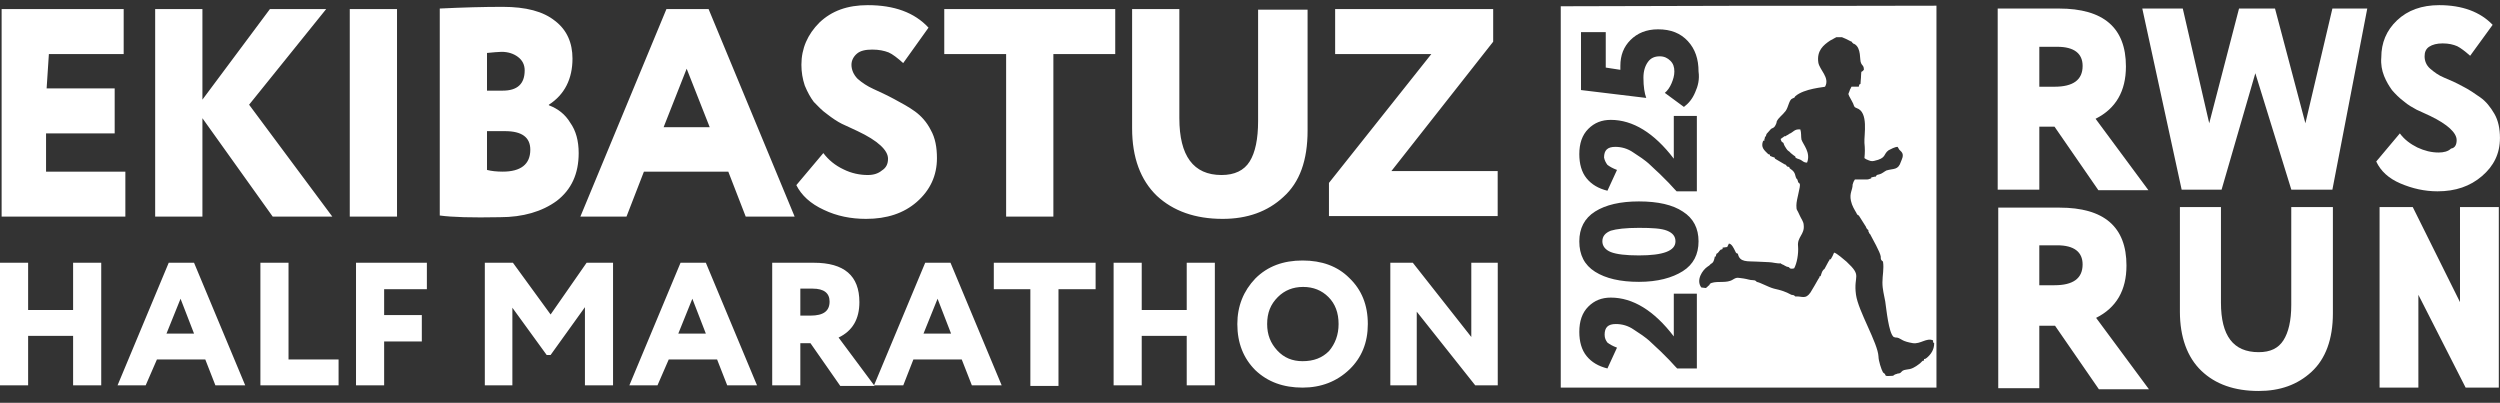
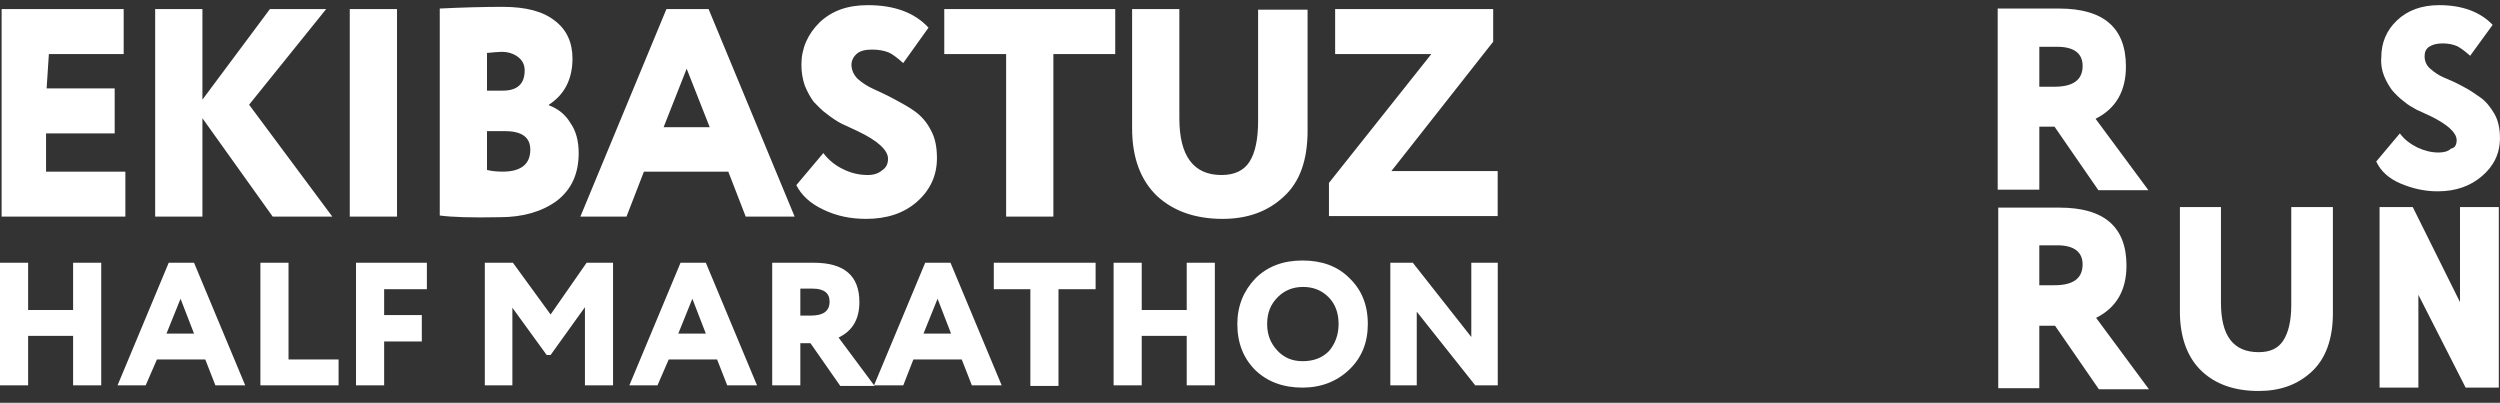
<svg xmlns="http://www.w3.org/2000/svg" width="180" height="29" viewBox="0 0 180 29" fill="none">
  <rect x="0" y="0" width="180" height="29" fill="#333333" stroke="none" />
  <path fill-rule="evenodd" clip-rule="evenodd" d="M7.289 27.746H5.264V24.182H2.025V27.746H0V18.918H2.025V22.319H5.264V18.918H7.289V27.746ZM10.488 27.746H8.463L12.148 18.918H13.971L17.656 27.746H15.509L14.781 25.883H11.298L10.488 27.746ZM13.971 24.02L12.999 21.509L11.986 24.02H13.971ZM24.378 27.746H18.749V18.918H20.774V25.883H24.378V27.746ZM27.658 27.746H25.633V18.918H30.735V20.821H27.658V22.684H30.371V24.587H27.658V27.746ZM36.931 27.746H34.907V18.918H36.931L39.644 22.643L42.236 18.918H44.139V27.746H42.115V22.117L39.644 25.559H39.361L36.891 22.157V27.746H36.931ZM47.338 27.746H45.314L48.999 18.918H50.821L54.506 27.746H52.36L51.631 25.883H48.148L47.338 27.746ZM50.821 24.02L49.849 21.509L48.837 24.02H50.821ZM57.624 24.668V27.746H55.599V18.918C56.085 18.918 56.612 18.918 57.179 18.918C57.746 18.918 58.231 18.918 58.596 18.918C60.783 18.918 61.876 19.849 61.876 21.753C61.876 22.967 61.39 23.818 60.378 24.304L62.969 27.786H60.499L58.353 24.709H57.624V24.668ZM58.515 20.781C58.515 20.781 58.474 20.781 58.394 20.781C58.312 20.781 58.231 20.781 58.069 20.781C57.908 20.781 57.786 20.781 57.624 20.781V22.724H58.353C59.284 22.724 59.73 22.4 59.73 21.712C59.73 21.105 59.325 20.781 58.515 20.781ZM65.035 27.746L65.763 25.883H69.246L69.975 27.746H72.121L68.436 18.918H66.614L62.929 27.746H65.035ZM68.477 24.02H66.492L67.505 21.509L68.477 24.02ZM74.227 20.821H71.554V18.918H78.884V20.821H76.211V27.786H74.186V20.821H74.227ZM87.469 27.746H85.444V24.182H82.204V27.746H80.18V18.918H82.204V22.319H85.444V18.918H87.469V27.746ZM89.088 23.332C89.088 22.036 89.534 20.943 90.384 20.052C91.275 19.161 92.409 18.756 93.786 18.756C95.163 18.756 96.297 19.161 97.147 20.011C98.038 20.862 98.483 21.955 98.483 23.332C98.483 24.668 98.038 25.762 97.147 26.612C96.256 27.462 95.122 27.908 93.786 27.908C92.409 27.908 91.275 27.503 90.384 26.652C89.534 25.802 89.088 24.709 89.088 23.332ZM91.235 23.332C91.235 24.101 91.478 24.709 91.964 25.235C92.45 25.762 93.057 26.005 93.786 26.005C94.596 26.005 95.203 25.762 95.689 25.276C96.135 24.749 96.378 24.101 96.378 23.332C96.378 22.522 96.135 21.874 95.649 21.388C95.163 20.902 94.555 20.659 93.826 20.659C93.097 20.659 92.49 20.902 92.004 21.388C91.478 21.915 91.235 22.522 91.235 23.332ZM107.838 18.918V27.746H106.218L102.006 22.441V27.746H100.103V18.918H101.723L105.934 24.263V18.918H107.838Z" fill="white" />
  <path fill-rule="evenodd" clip-rule="evenodd" d="M9.026 15.597H0.117V0.655H8.905V3.894H3.519L3.357 6.364H8.257V9.604H3.316V12.358H9.026V15.597ZM14.574 15.597H11.172V0.655H14.574V7.174L19.433 0.655H23.483L17.935 7.539L23.928 15.597H19.636L14.574 8.511V15.597ZM28.585 15.597H25.183V0.655H28.585V15.597ZM31.663 15.516V0.614C33.323 0.533 34.862 0.493 36.198 0.493C37.858 0.493 39.114 0.817 39.964 1.505C40.815 2.153 41.219 3.084 41.219 4.218C41.219 5.676 40.653 6.81 39.519 7.539V7.579C40.166 7.822 40.693 8.227 41.057 8.835C41.462 9.401 41.665 10.13 41.665 11.021C41.665 12.52 41.138 13.653 40.086 14.463C39.033 15.233 37.656 15.638 35.996 15.638C33.971 15.678 32.553 15.638 31.663 15.516ZM36.36 9.442H35.064V12.236C35.388 12.317 35.753 12.358 36.198 12.358C37.494 12.358 38.182 11.831 38.182 10.778C38.182 9.887 37.575 9.442 36.36 9.442ZM36.117 3.732C35.874 3.732 35.51 3.773 35.064 3.813V6.526H36.198C37.251 6.526 37.777 6.04 37.777 5.069C37.777 4.664 37.615 4.34 37.291 4.097C36.968 3.854 36.562 3.732 36.117 3.732ZM45.107 15.597H41.786L47.982 0.655H51.019L57.215 15.597H53.692L52.437 12.358H46.362L45.107 15.597ZM51.1 9.159L49.44 4.947L47.78 9.159H51.1ZM63.937 11.426C63.937 10.819 63.208 10.13 61.75 9.442C61.345 9.239 60.94 9.078 60.616 8.916C60.292 8.754 59.928 8.511 59.564 8.227C59.159 7.944 58.875 7.62 58.592 7.336C58.349 7.012 58.146 6.648 57.944 6.162C57.782 5.676 57.701 5.19 57.701 4.664C57.701 3.489 58.146 2.477 58.997 1.626C59.888 0.776 61.021 0.371 62.479 0.371C64.382 0.371 65.84 0.898 66.853 1.991L65.03 4.542C64.625 4.178 64.261 3.894 63.977 3.773C63.654 3.651 63.289 3.57 62.803 3.57C62.317 3.57 61.953 3.651 61.71 3.854C61.467 4.056 61.305 4.34 61.305 4.664C61.305 5.028 61.467 5.392 61.75 5.676C62.074 5.959 62.439 6.202 62.884 6.405C63.33 6.607 63.856 6.85 64.382 7.134C64.909 7.417 65.435 7.701 65.881 8.025C66.326 8.349 66.731 8.794 67.015 9.361C67.338 9.928 67.46 10.616 67.46 11.386C67.46 12.641 66.974 13.694 66.002 14.544C65.071 15.354 63.856 15.759 62.358 15.759C61.264 15.759 60.252 15.557 59.321 15.111C58.349 14.666 57.701 14.058 57.336 13.329L59.28 11.021C59.645 11.507 60.13 11.912 60.738 12.196C61.305 12.479 61.912 12.601 62.479 12.601C62.925 12.601 63.249 12.479 63.492 12.277C63.816 12.074 63.937 11.791 63.937 11.426ZM72.441 3.894H67.987V0.655H80.297V3.894H75.843V15.597H72.441V3.894ZM90.623 0.695H94.146V9.401C94.146 11.548 93.579 13.127 92.405 14.18C91.271 15.233 89.813 15.759 88.031 15.759C86.047 15.759 84.468 15.192 83.293 14.099C82.119 12.965 81.512 11.345 81.512 9.239V0.655H84.913V8.511C84.913 11.224 85.926 12.601 87.95 12.601C88.882 12.601 89.57 12.277 89.975 11.629C90.38 10.981 90.583 10.009 90.583 8.713V0.695H90.623ZM103.055 3.894H96.13V0.655H107.509V3.003L100.18 12.317H107.833V15.557H95.685V13.168L103.055 3.894Z" fill="white" />
  <path fill-rule="evenodd" clip-rule="evenodd" d="M176.879 10.09C176.879 9.563 176.231 8.956 174.976 8.349C174.611 8.187 174.287 8.025 174.004 7.903C173.721 7.741 173.397 7.579 173.073 7.296C172.749 7.053 172.465 6.769 172.222 6.486C172.02 6.202 171.817 5.878 171.655 5.473C171.493 5.069 171.412 4.623 171.453 4.137C171.453 3.084 171.817 2.193 172.587 1.464C173.356 0.736 174.368 0.371 175.624 0.371C177.284 0.371 178.58 0.857 179.471 1.788L177.851 4.016C177.487 3.692 177.163 3.449 176.92 3.327C176.636 3.206 176.312 3.125 175.867 3.125C175.462 3.125 175.138 3.206 174.895 3.368C174.652 3.53 174.571 3.773 174.571 4.056C174.571 4.38 174.692 4.704 174.976 4.947C175.259 5.19 175.583 5.433 175.988 5.595C176.393 5.757 176.839 5.959 177.284 6.202C177.77 6.445 178.175 6.729 178.58 7.012C178.985 7.296 179.309 7.701 179.592 8.187C179.876 8.673 179.997 9.28 179.997 9.928C179.997 11.062 179.552 11.953 178.701 12.681C177.851 13.411 176.798 13.775 175.502 13.775C174.571 13.775 173.68 13.572 172.83 13.208C171.979 12.844 171.412 12.317 171.088 11.629L172.789 9.604C173.113 10.049 173.559 10.373 174.045 10.616C174.571 10.859 175.057 10.981 175.583 10.981C175.948 10.981 176.272 10.9 176.474 10.697C176.758 10.657 176.879 10.414 176.879 10.09Z" fill="white" />
-   <path fill-rule="evenodd" clip-rule="evenodd" d="M167.932 0.615H170.443L167.932 13.655H164.976L162.384 5.272L159.954 13.655H157.079L154.245 0.615H157.16L159.064 8.876L161.21 0.615H163.801L165.988 8.876L167.932 0.615Z" fill="white" />
  <path fill-rule="evenodd" clip-rule="evenodd" d="M146.831 9.079V13.655H143.834V0.615C144.523 0.615 145.333 0.615 146.183 0.615C147.034 0.615 147.722 0.615 148.248 0.615C151.448 0.615 153.067 1.992 153.067 4.786C153.067 6.568 152.338 7.823 150.881 8.552L154.687 13.695H151.083L147.924 9.119H146.831V9.079ZM148.127 3.369C148.127 3.369 148.046 3.369 147.965 3.369C147.884 3.369 147.722 3.369 147.52 3.369C147.317 3.369 147.074 3.369 146.831 3.369V6.244H147.924C149.261 6.244 149.949 5.758 149.949 4.746C149.949 3.855 149.342 3.369 148.127 3.369Z" fill="white" />
  <path fill-rule="evenodd" clip-rule="evenodd" d="M146.83 23.372V27.948H143.874V14.949C144.562 14.949 145.372 14.949 146.222 14.949C147.073 14.949 147.761 14.949 148.287 14.949C151.487 14.949 153.106 16.326 153.106 19.12C153.106 20.901 152.377 22.157 150.92 22.886L154.726 28.029H151.122L147.963 23.453H146.83V23.372ZM148.125 17.662C148.125 17.662 148.044 17.662 147.963 17.662C147.883 17.662 147.721 17.662 147.518 17.662C147.316 17.662 147.073 17.662 146.83 17.662V20.537H147.923C149.259 20.537 149.948 20.051 149.948 19.039C149.948 18.148 149.34 17.662 148.125 17.662ZM165.012 14.908H167.968V22.562C167.968 24.424 167.441 25.842 166.429 26.773C165.417 27.705 164.161 28.15 162.623 28.15C160.881 28.15 159.505 27.664 158.492 26.692C157.48 25.72 156.953 24.263 156.953 22.44V14.908H159.909V21.792C159.909 24.181 160.8 25.356 162.623 25.356C163.473 25.356 164.04 25.072 164.404 24.506C164.769 23.939 164.971 23.088 164.971 21.954V14.908H165.012ZM179.914 14.908V27.907H177.525L174.123 21.225V27.907H171.329V14.908H173.718L177.12 21.752V14.908H179.914Z" fill="white" />
-   <path fill-rule="evenodd" clip-rule="evenodd" d="M120.027 16.609C119.622 16.447 118.974 16.406 118.002 16.406C117.03 16.406 116.382 16.487 115.978 16.609C115.573 16.771 115.37 17.014 115.37 17.378C115.37 17.702 115.573 17.985 115.978 18.148C116.382 18.309 117.071 18.39 118.002 18.39C119.744 18.39 120.634 18.067 120.634 17.378C120.634 17.014 120.432 16.771 120.027 16.609ZM112.374 0.451V27.906H139.425V0.41C123.753 0.451 139.749 0.37 112.374 0.451ZM115.735 11.87C115.897 11.992 116.1 12.113 116.424 12.235L115.735 13.733C115.087 13.571 114.601 13.288 114.237 12.842C113.872 12.397 113.71 11.789 113.71 11.101C113.71 10.331 113.913 9.724 114.358 9.279C114.804 8.833 115.33 8.631 115.978 8.631C117.557 8.631 119.096 9.562 120.513 11.425V8.347H122.174V13.774H120.716C120.716 13.774 120.513 13.571 120.149 13.166L119.501 12.518C119.339 12.356 119.137 12.194 118.894 11.951C118.61 11.668 118.367 11.506 118.205 11.384L117.598 10.979C117.193 10.696 116.747 10.574 116.302 10.574C115.735 10.574 115.492 10.817 115.492 11.344C115.533 11.546 115.614 11.708 115.735 11.87ZM122.214 26.529H120.756C120.756 26.529 120.554 26.327 120.19 25.922L119.542 25.274C119.38 25.112 119.177 24.95 118.934 24.707C118.651 24.424 118.408 24.262 118.246 24.14L117.638 23.735C117.233 23.452 116.788 23.33 116.343 23.33C115.776 23.33 115.533 23.573 115.533 24.1C115.533 24.343 115.614 24.505 115.735 24.667C115.897 24.788 116.1 24.91 116.424 25.031L115.735 26.529C115.087 26.367 114.601 26.084 114.237 25.639C113.872 25.193 113.71 24.586 113.71 23.897C113.71 23.128 113.913 22.52 114.358 22.075C114.804 21.63 115.33 21.427 115.978 21.427C117.557 21.427 119.096 22.358 120.513 24.221V21.144H122.174V26.529H122.214ZM121.161 19.524C120.392 20.01 119.339 20.293 118.003 20.293C116.666 20.293 115.614 20.05 114.844 19.564C114.075 19.078 113.71 18.349 113.71 17.378C113.71 16.446 114.075 15.717 114.844 15.231C115.614 14.745 116.666 14.502 118.003 14.502C119.38 14.502 120.432 14.745 121.161 15.231C121.931 15.717 122.295 16.446 122.295 17.378C122.295 18.309 121.931 19.038 121.161 19.524ZM122.052 6.646C121.85 7.132 121.566 7.456 121.242 7.699L119.866 6.687C120.068 6.525 120.23 6.282 120.352 5.998C120.473 5.715 120.554 5.432 120.554 5.148C120.554 4.824 120.473 4.581 120.271 4.379C120.068 4.176 119.825 4.055 119.501 4.055C119.137 4.055 118.853 4.176 118.651 4.46C118.448 4.743 118.327 5.108 118.327 5.594C118.327 6.241 118.408 6.727 118.529 7.051L113.832 6.484V2.313H115.614V4.865L116.666 5.027V4.743C116.666 3.974 116.909 3.366 117.395 2.88C117.881 2.394 118.529 2.111 119.38 2.111C120.311 2.111 120.999 2.394 121.526 2.961C122.052 3.528 122.295 4.257 122.295 5.148C122.376 5.715 122.255 6.201 122.052 6.646ZM128.489 9.805H128.57C128.611 9.764 128.611 9.764 128.692 9.724C128.773 9.683 128.773 9.683 128.813 9.643C129.137 9.521 129.178 9.278 129.623 9.319C129.704 9.562 129.663 9.805 129.704 10.048C129.825 10.412 130.392 10.979 130.109 11.708C129.825 11.708 129.785 11.546 129.542 11.465C129.461 11.425 129.38 11.425 129.34 11.384C129.218 11.303 129.299 11.384 129.259 11.263L129.137 11.182L128.935 11.02C128.813 10.858 128.732 10.898 128.611 10.696C128.53 10.574 128.449 10.453 128.408 10.291C128.246 10.169 128.287 10.25 128.206 10.007L128.489 9.805ZM131.769 2.921C131.283 3.245 130.797 3.65 130.919 4.5C131 5.026 131.769 5.593 131.405 6.241C131.364 6.282 129.906 6.363 129.259 6.93C129.137 7.092 129.299 6.97 129.056 7.092C128.813 7.173 128.773 7.699 128.57 7.983C128.327 8.307 128.044 8.469 127.922 8.752C127.922 8.873 127.841 8.995 127.801 9.076C127.72 9.197 127.679 9.197 127.517 9.278L127.193 9.643L127.153 9.764C127.153 9.845 127.153 9.805 127.072 9.845V9.926L127.031 10.048C127.031 10.169 127.072 10.129 126.95 10.129C126.748 10.615 127.031 10.817 127.315 11.101C127.436 11.141 127.396 11.06 127.396 11.141C127.477 11.141 127.436 11.141 127.436 11.222L127.639 11.303C127.841 11.384 127.72 11.263 127.801 11.425L128.489 11.83C128.611 11.87 128.53 11.83 128.611 11.911L128.651 11.951C128.651 11.951 128.651 11.992 128.692 11.992C128.894 12.032 128.813 12.032 128.854 12.113C129.137 12.316 129.218 12.396 129.299 12.761L129.34 12.842C129.34 12.842 129.339 12.882 129.38 12.882C129.38 12.882 129.42 12.923 129.42 12.963C129.461 13.085 129.461 13.044 129.461 13.125C129.542 13.166 129.542 13.166 129.582 13.247C129.663 13.409 129.34 14.34 129.34 14.786C129.34 15.191 129.38 15.029 129.582 15.515C129.663 15.717 129.866 15.96 129.866 16.203C129.947 16.891 129.38 17.053 129.461 17.742C129.501 18.268 129.38 18.957 129.178 19.321C129.016 19.362 128.854 19.362 128.813 19.24C128.611 19.2 128.651 19.2 128.489 19.119C128.449 19.078 128.408 19.078 128.327 19.038C128.246 18.997 128.246 18.997 128.206 18.957C128.003 18.997 127.598 18.876 127.355 18.876C127.072 18.876 126.748 18.835 126.464 18.835C125.857 18.795 125.25 18.916 125.128 18.268C125.047 18.228 125.007 18.268 124.926 18.066C124.845 17.904 124.683 17.539 124.48 17.539C124.278 17.904 124.48 17.742 124.075 17.823H124.035C123.994 17.944 124.075 17.904 123.994 17.944L123.873 17.985C123.751 18.106 123.711 18.228 123.589 18.268L123.549 18.39C123.549 18.471 123.549 18.471 123.468 18.471C123.427 18.673 123.387 18.916 123.184 18.997L123.063 19.119C122.941 19.2 123.063 19.119 122.941 19.2C122.577 19.443 122.091 20.172 122.496 20.698L122.82 20.738C122.901 20.698 122.982 20.576 123.063 20.536C123.144 20.415 123.063 20.455 123.225 20.374C123.711 20.212 124.318 20.415 124.764 20.131C125.088 19.929 125.128 20.01 125.533 20.05C125.816 20.09 125.978 20.172 126.221 20.172C126.383 20.212 126.262 20.131 126.383 20.212C126.505 20.253 126.424 20.212 126.464 20.293C126.748 20.334 127.274 20.657 127.72 20.779C128.246 20.9 128.53 20.981 128.975 21.224C129.178 21.265 129.137 21.224 129.259 21.346C129.744 21.305 129.987 21.589 130.352 21.062C130.473 20.86 130.838 20.253 130.919 20.091L131 19.969C131 19.888 131 19.888 131.081 19.888L131.162 19.645C131.202 19.564 131.202 19.524 131.243 19.483C131.364 19.321 131.283 19.443 131.364 19.362L131.648 18.835L131.729 18.714C131.729 18.633 131.729 18.673 131.81 18.673C131.931 18.471 131.972 18.39 132.053 18.187C132.255 18.228 132.741 18.673 132.944 18.835C134.118 19.929 133.429 19.767 133.632 21.224C133.794 22.399 135.211 24.707 135.252 25.679C135.252 25.962 135.454 26.61 135.576 26.813C135.738 26.934 135.697 26.894 135.778 27.056C135.9 27.096 136.102 27.056 136.305 27.056C136.386 27.015 136.305 27.015 136.426 26.975C136.467 26.934 136.588 26.934 136.629 26.894C136.872 26.894 136.872 26.772 136.993 26.691C137.115 26.61 137.357 26.61 137.519 26.57C137.843 26.489 138.127 26.246 138.289 26.124C138.289 26.124 138.289 26.084 138.329 26.084C138.329 26.084 138.329 26.043 138.37 26.043C138.451 25.962 138.37 26.003 138.491 25.962H138.532C138.532 25.841 138.491 25.841 138.613 25.841L138.734 25.76C139.018 25.517 139.261 25.193 139.261 24.707C139.18 24.666 139.22 24.707 139.18 24.585V24.545C139.18 24.505 139.18 24.505 139.18 24.505C138.694 24.302 138.289 24.788 137.722 24.707C136.993 24.585 136.912 24.424 136.71 24.343C136.507 24.262 136.548 24.343 136.345 24.262C135.981 23.978 135.819 22.237 135.738 21.71C135.657 21.224 135.535 20.86 135.535 20.334C135.535 19.807 135.657 19.362 135.576 18.835C135.414 18.714 135.414 18.673 135.414 18.471C135.373 18.147 134.806 17.175 134.644 16.851C134.563 16.77 134.604 16.851 134.563 16.73C134.523 16.648 134.563 16.77 134.523 16.648V16.567C134.442 16.486 134.482 16.567 134.401 16.446C134.361 16.405 134.361 16.325 134.32 16.284L133.834 15.515C133.753 15.474 133.794 15.515 133.713 15.434C133.672 15.353 133.713 15.474 133.672 15.353C133.51 15.069 133.348 14.826 133.268 14.462C133.146 13.895 133.389 13.692 133.389 13.287C133.429 13.125 133.47 13.044 133.551 12.923H134.401C134.563 12.923 134.563 12.883 134.725 12.842C134.806 12.72 134.604 12.761 134.806 12.761L134.968 12.72H135.049C135.13 12.639 135.049 12.599 135.292 12.559C135.495 12.518 135.657 12.356 135.819 12.275C136.345 12.113 136.669 12.275 136.872 11.627C136.912 11.506 137.115 11.182 136.912 10.939L136.75 10.777L136.629 10.574C136.426 10.574 136.143 10.736 135.981 10.817C135.576 11.101 135.859 11.384 134.928 11.587C134.725 11.627 134.644 11.587 134.361 11.465L134.239 11.384C134.28 10.979 134.28 10.696 134.239 10.291C134.199 9.724 134.563 8.064 133.672 7.78C133.51 7.699 133.551 7.74 133.47 7.578C133.47 7.497 133.227 7.092 133.146 6.93C133.065 6.727 133.065 6.808 133.146 6.606C133.187 6.525 133.187 6.444 133.227 6.403L133.308 6.241H133.834C133.875 6.039 133.834 6.12 133.956 6.039C133.956 5.836 133.996 5.674 133.996 5.431C134.037 4.986 133.956 5.31 134.199 5.026C134.199 4.702 134.077 4.743 133.996 4.54C133.875 4.338 134.037 3.447 133.51 3.164C133.389 3.123 133.47 3.164 133.389 3.083C133.389 3.083 133.348 3.083 133.348 3.042C133.348 3.002 133.348 3.002 133.308 3.002L132.903 2.799L132.62 2.678H132.215L131.769 2.921Z" fill="white" />
</svg>